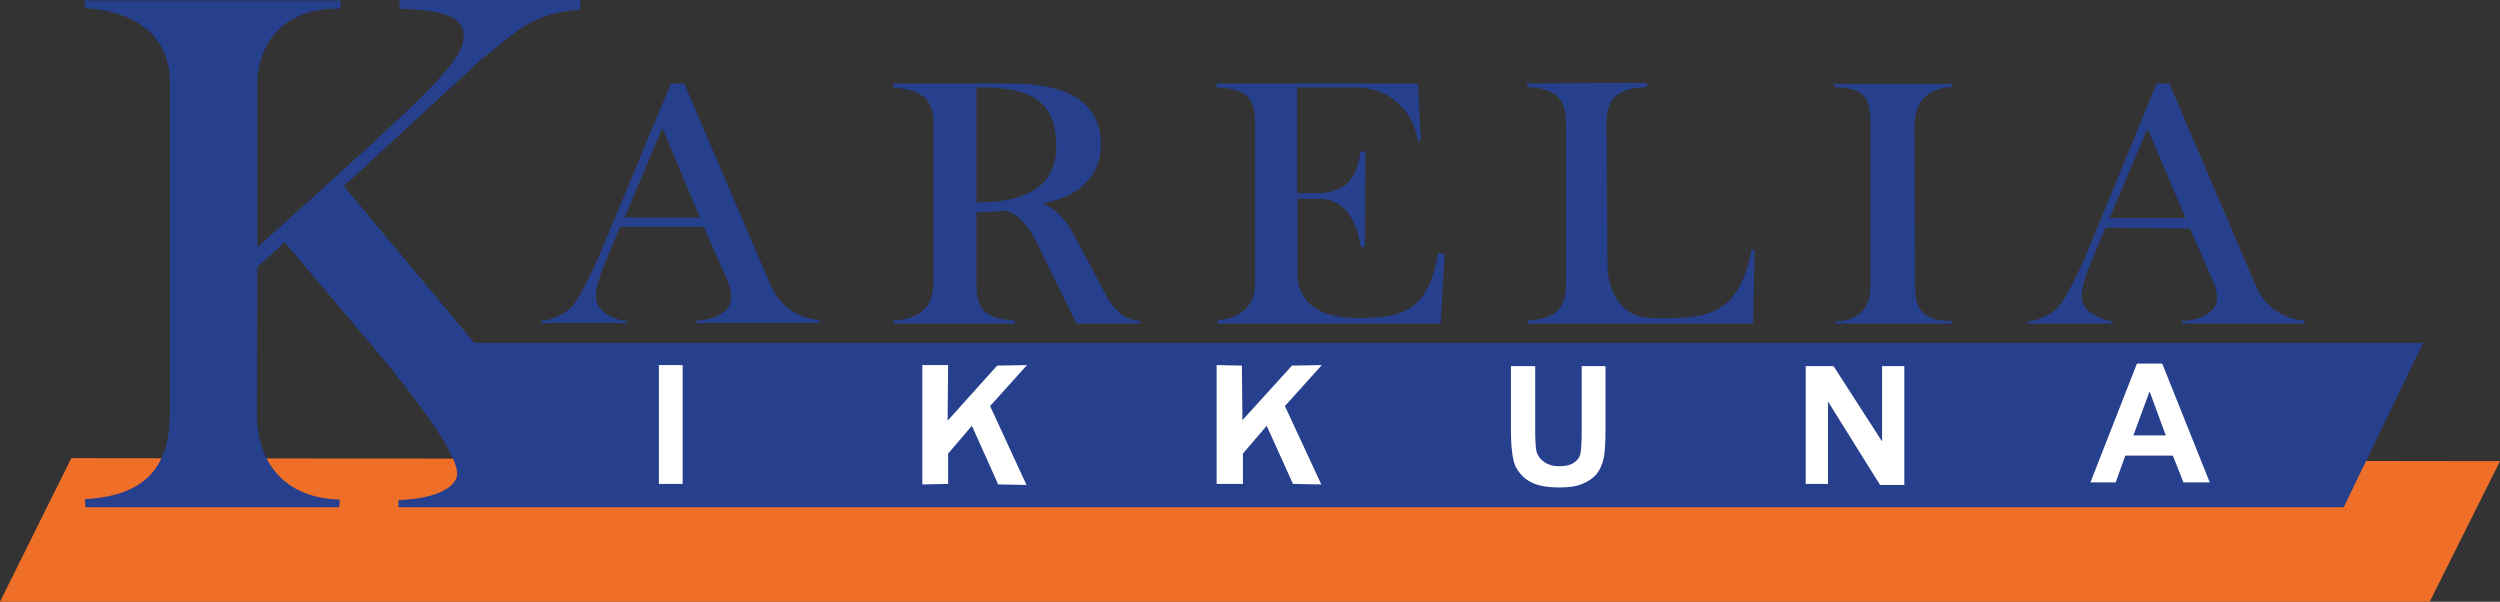
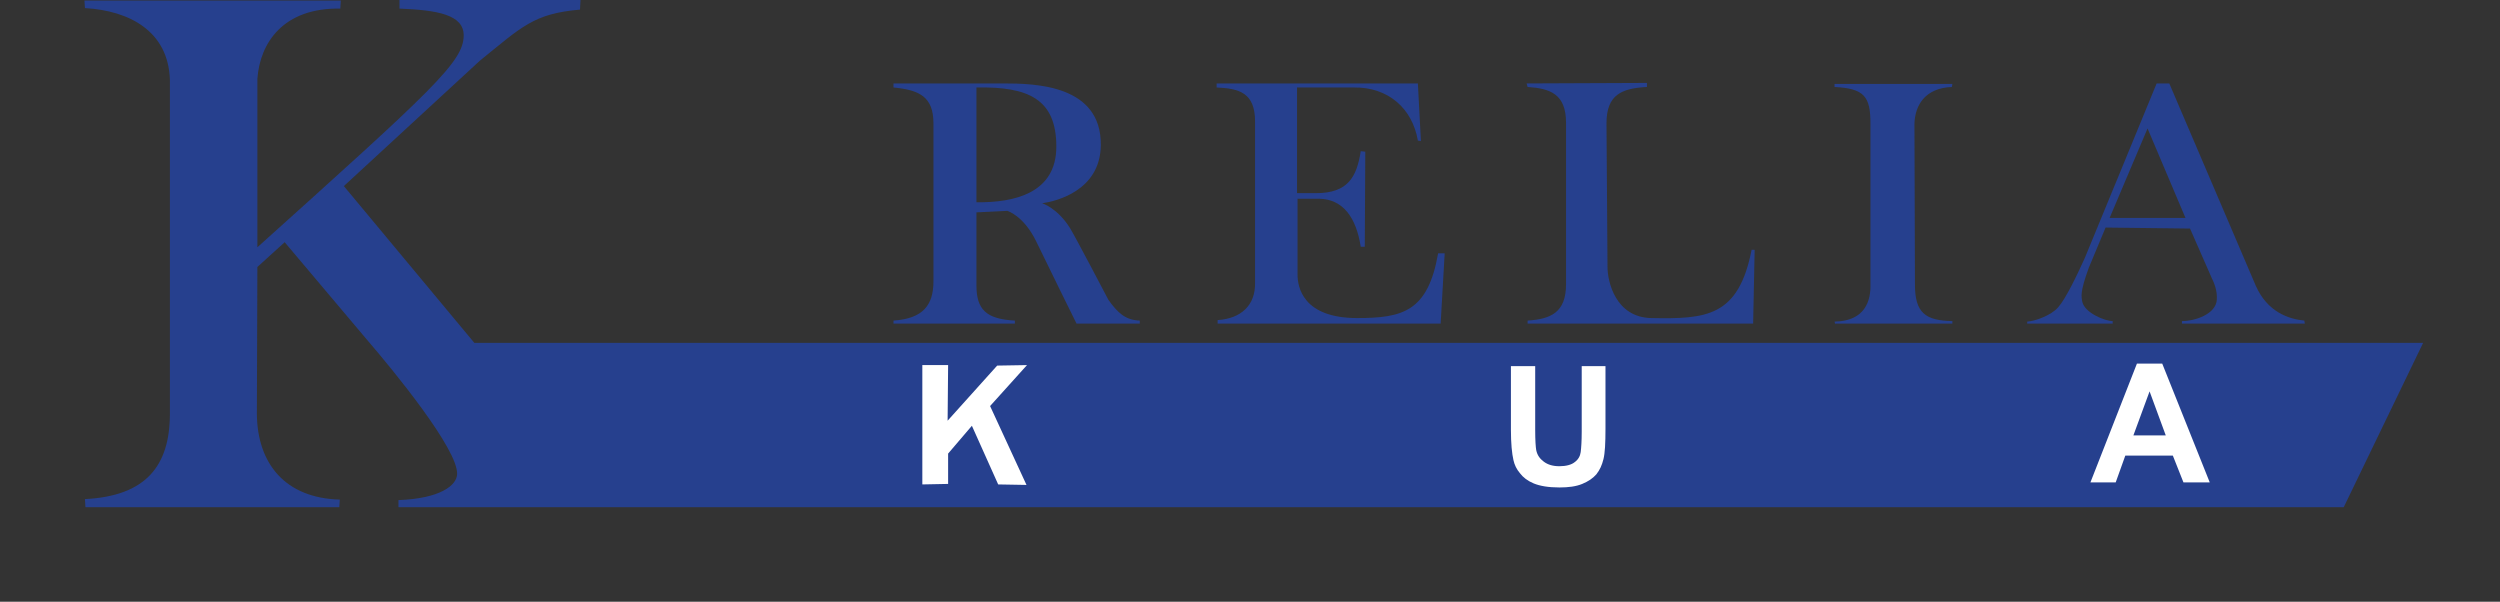
<svg xmlns="http://www.w3.org/2000/svg" version="1.1" id="Layer_1" x="0px" y="0px" style="enable-background:new 0 0 513.4 134.3;" xml:space="preserve" viewBox="10.3 8.4 494.4 119">
  <rect x="10.3" y="8.4" width="494.4" height="119" fill="#333333" stroke="none" />
  <style type="text/css">
	.st0{fill:#26408E;}
	.st1{fill:#EF6F29;}
	.st2{fill:#FFFFFF;}
</style>
  <g>
-     <path class="st0" d="M172.3,72.3H148v-0.5c2.6,0,6.7-1.3,6.9-4.3c0.1-1.7-0.5-3.2-1-4.2l-4.4-10l-16.6,0l-3.3,7.9   c-1.8,4.9-1.5,5.8-1.3,6.8c0.5,2.5,4.5,3.9,6,3.9v0.4l-17,0l0-0.4c1.1-0.1,4.3-0.9,6.1-2.9c1.6-1.8,3.9-6.7,5.3-9.8L143,24.9h2.6   l17.1,39.9c2.3,5.2,6.5,6.6,9.6,6.9L172.3,72.3z M148.7,51.4l-7.4-17.7l-7.5,17.7L148.7,51.4z" />
    <path class="st0" d="M235.7,72.4l-12.5,0c0,0-5.3-10.7-8-16.3c-2.5-5.1-5.7-6-5.7-6l-6.1,0.3l0,14.4c0,4.8,1.9,6.7,7.6,7v0.6h-24   v-0.6c5.8-0.4,7.9-3,7.9-7.8V32.8c0-5.3-2.8-6.6-7.9-7.1l0-0.8l21.7,0c6.4,0,19.4,0.3,19.3,12.2c-0.1,9-8.8,11.1-11.6,11.5   c0,0,3,0.9,5.5,4.9c1,1.6,7.6,14.2,7.6,14.2c1.8,2.5,3.3,4,6.2,4.1V72.4z M203.4,48.4c7.5,0.1,15.8-1.8,15.8-11   c0-9.4-5.5-11.9-15.8-11.7c0,0,0,2.3,0,4.4L203.4,48.4z" />
    <path class="st0" d="M295.2,72.4l-44.1,0l0-0.7c4.6-0.3,7.5-2.9,7.4-7.4V32.4c0-5.7-3.2-6.5-7.6-6.7l0-0.8h39.8l0.6,11.4l-0.6-0.1   c-1.1-6.4-5.9-10.6-12.7-10.5l-11.2,0c0,0,0,1.3,0,4l0,16.9l3.7,0c6.4,0,8.1-3.2,8.9-8.3l0.9,0.1l-0.1,18.8l-0.8,0   c-0.9-5.8-3.5-9.4-8.2-9.5l-4.3,0l0,15c0,2.4,1,8.6,11.8,8.6c9,0,14-1.3,16-12.8h1.3L295.2,72.4z" />
    <path class="st0" d="M335.9,25.6c-4.9,0.3-7.9,1.5-7.9,7.2l0.2,28.4c0,2.9,1.6,10,8.7,10.1c10.8,0.2,17.2-0.2,19.8-13.5h0.6   l-0.3,14.6h-44.6v-0.6c4.6-0.3,7.6-1.6,7.6-7.2V32.7c0-5.7-3.1-6.8-7.6-7.1l-0.2-0.7l23.8-0.1V25.6z" />
-     <path class="st0" d="M373.1,72c6.1-0.1,7.2-4.2,7.1-7.4V32.8c0-5.3-1.2-6.9-7.1-7.2V25l23.3,0l-0.1,0.6c-5.2,0.2-7.3,3.5-7.4,7.3   l0.1,31.8c0,5.6,2.1,7.1,7.4,7.2l0,0.5l-23.2,0L373.1,72z" />
+     <path class="st0" d="M373.1,72c6.1-0.1,7.2-4.2,7.1-7.4V32.8c0-5.3-1.2-6.9-7.1-7.2V25l23.3,0l-0.1,0.6c-5.2,0.2-7.3,3.5-7.4,7.3   l0.1,31.8c0,5.6,2.1,7.1,7.4,7.2l0,0.5l-23.2,0z" />
    <path class="st0" d="M466.1,72.4h-24.3v-0.5c2.6,0,6.8-1.4,6.9-4.3c0.1-1.7-0.5-3.2-1-4.2l-4.3-9.8l-16.7-0.2l-3.3,7.9   c-1.8,4.9-1.5,5.8-1.3,6.8c0.5,2.2,4.5,3.8,6,3.8l0,0.5h-16.9V72c1.7-0.1,4.8-1.3,6.1-2.8c1.6-1.8,3.9-6.7,5.3-9.8l14.2-34.5h2.5   l17.1,40c2.3,5.2,6.5,6.6,9.6,6.9L466.1,72.4z M442.5,51.5L435,33.8l-7.5,17.7L442.5,51.5z" />
-     <polygon class="st1" points="24.4,99 504.7,99.6 490.8,127.4 10.3,127.4  " />
    <path class="st0" d="M489.5,76.2l-385.4,0l-25.8-31l26.9-24.8c8.3-6.7,10.6-9.3,19.8-10.1l0.1-1.9l-35.8,0l0,1.7   c7.5,0.3,12.7,1.2,12.7,5.3c0,5.2-6.1,10.7-40.8,41.9V24c0.5-7.2,5.2-14.1,16.4-13.9l0.1-1.6H27l0.1,1.5   c8.7,0.5,16.5,4.5,16.8,14.2l0,66c0,10.4-4.8,16.3-16.8,16.9l0.1,1.6l50.2,0l0.1-1.5c-10.8-0.3-16.3-7.1-16.4-16.9l0.1-29.1   l5.4-4.9l16.2,19.2c5.6,6.5,18,21.7,17.9,26.6c0,2.3-3.4,4.9-11.6,5.2l0,1.4l37.2,0l347.5,0L489.5,76.2z" />
-     <rect x="140.6" y="80.6" class="st2" width="4.7" height="23.5" />
-     <polygon class="st2" points="250.9,104.1 250.9,80.6 255.9,80.7 256,91.5 265.8,80.7 271.7,80.6 264.4,88.7 271.6,104.2 266,104.1    260.8,92.6 256.1,98.1 256.1,104.1  " />
    <path class="st2" d="M309.2,80.8h4.7v12.7c0,2,0.1,3.3,0.2,3.9c0.2,1,0.7,1.7,1.5,2.3c0.8,0.6,1.8,0.9,3.1,0.9c1.3,0,2.4-0.3,3-0.8   c0.7-0.5,1.1-1.2,1.2-2c0.1-0.8,0.2-2.1,0.2-4v-13h4.7v12.4c0,2.8-0.1,4.8-0.4,6c-0.3,1.2-0.7,2.1-1.4,3c-0.7,0.8-1.6,1.4-2.8,1.9   c-1.2,0.5-2.7,0.7-4.5,0.7c-2.2,0-3.9-0.3-5.1-0.8c-1.2-0.5-2.1-1.2-2.7-2c-0.7-0.8-1.1-1.7-1.3-2.6c-0.3-1.3-0.5-3.3-0.5-6V80.8z" />
-     <polygon class="st2" points="367.4,104.1 367.4,80.8 372.9,80.8 382.5,95.7 382.5,80.8 386.9,80.8 386.9,104.3 382.1,104.3    371.8,87.8 371.8,104.1  " />
    <path class="st2" d="M447.3,103.8h-5.2l-2.1-5.3h-9.4l-1.9,5.3h-5l9.2-23.5h5L447.3,103.8z M438.6,94.5l-3.2-8.7l-3.2,8.7H438.6z" />
    <polygon class="st2" points="192.7,104.2 192.7,80.6 197.8,80.6 197.7,91.6 207.5,80.7 213.4,80.6 206.1,88.7 213.3,104.3    207.7,104.2 202.5,92.6 197.8,98.1 197.8,104.1  " />
  </g>
</svg>